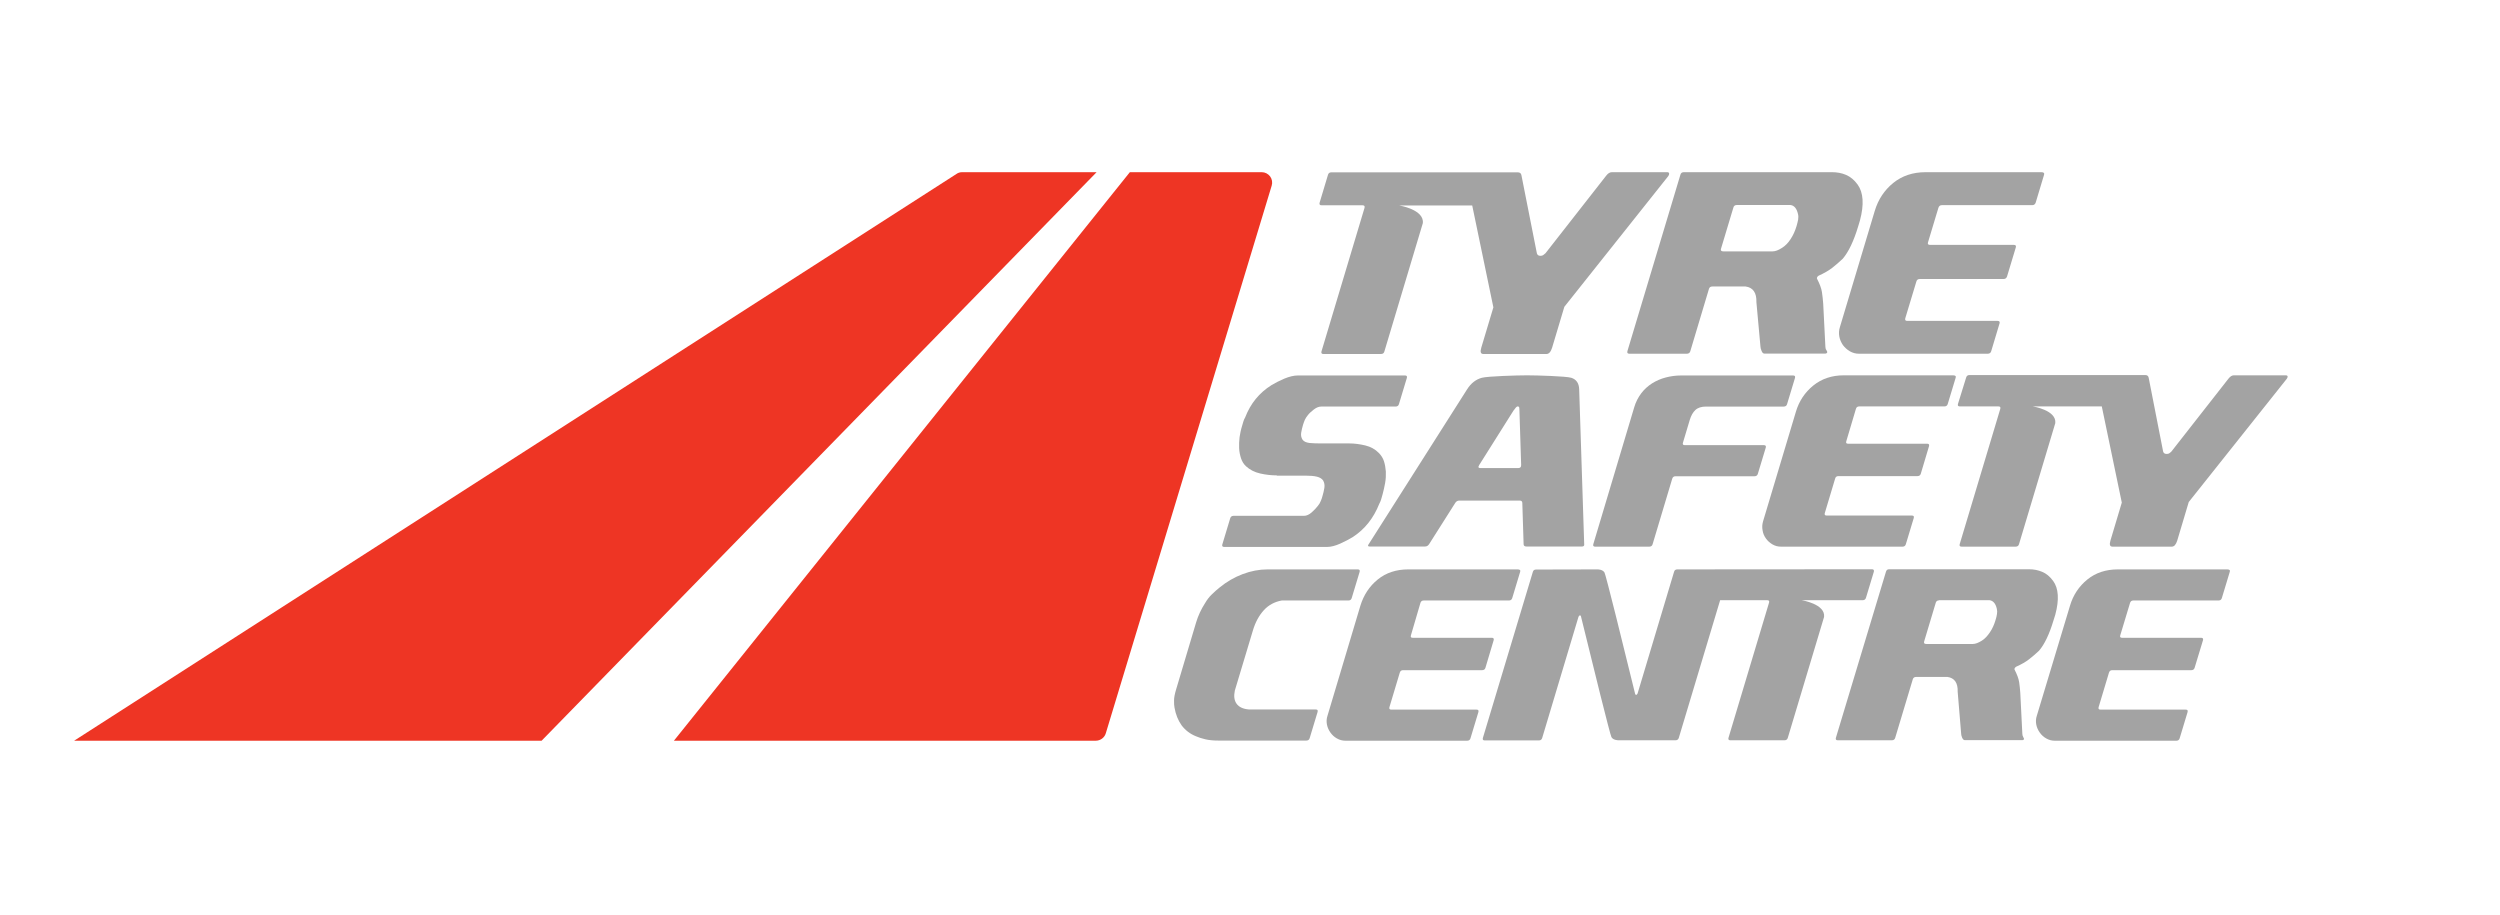
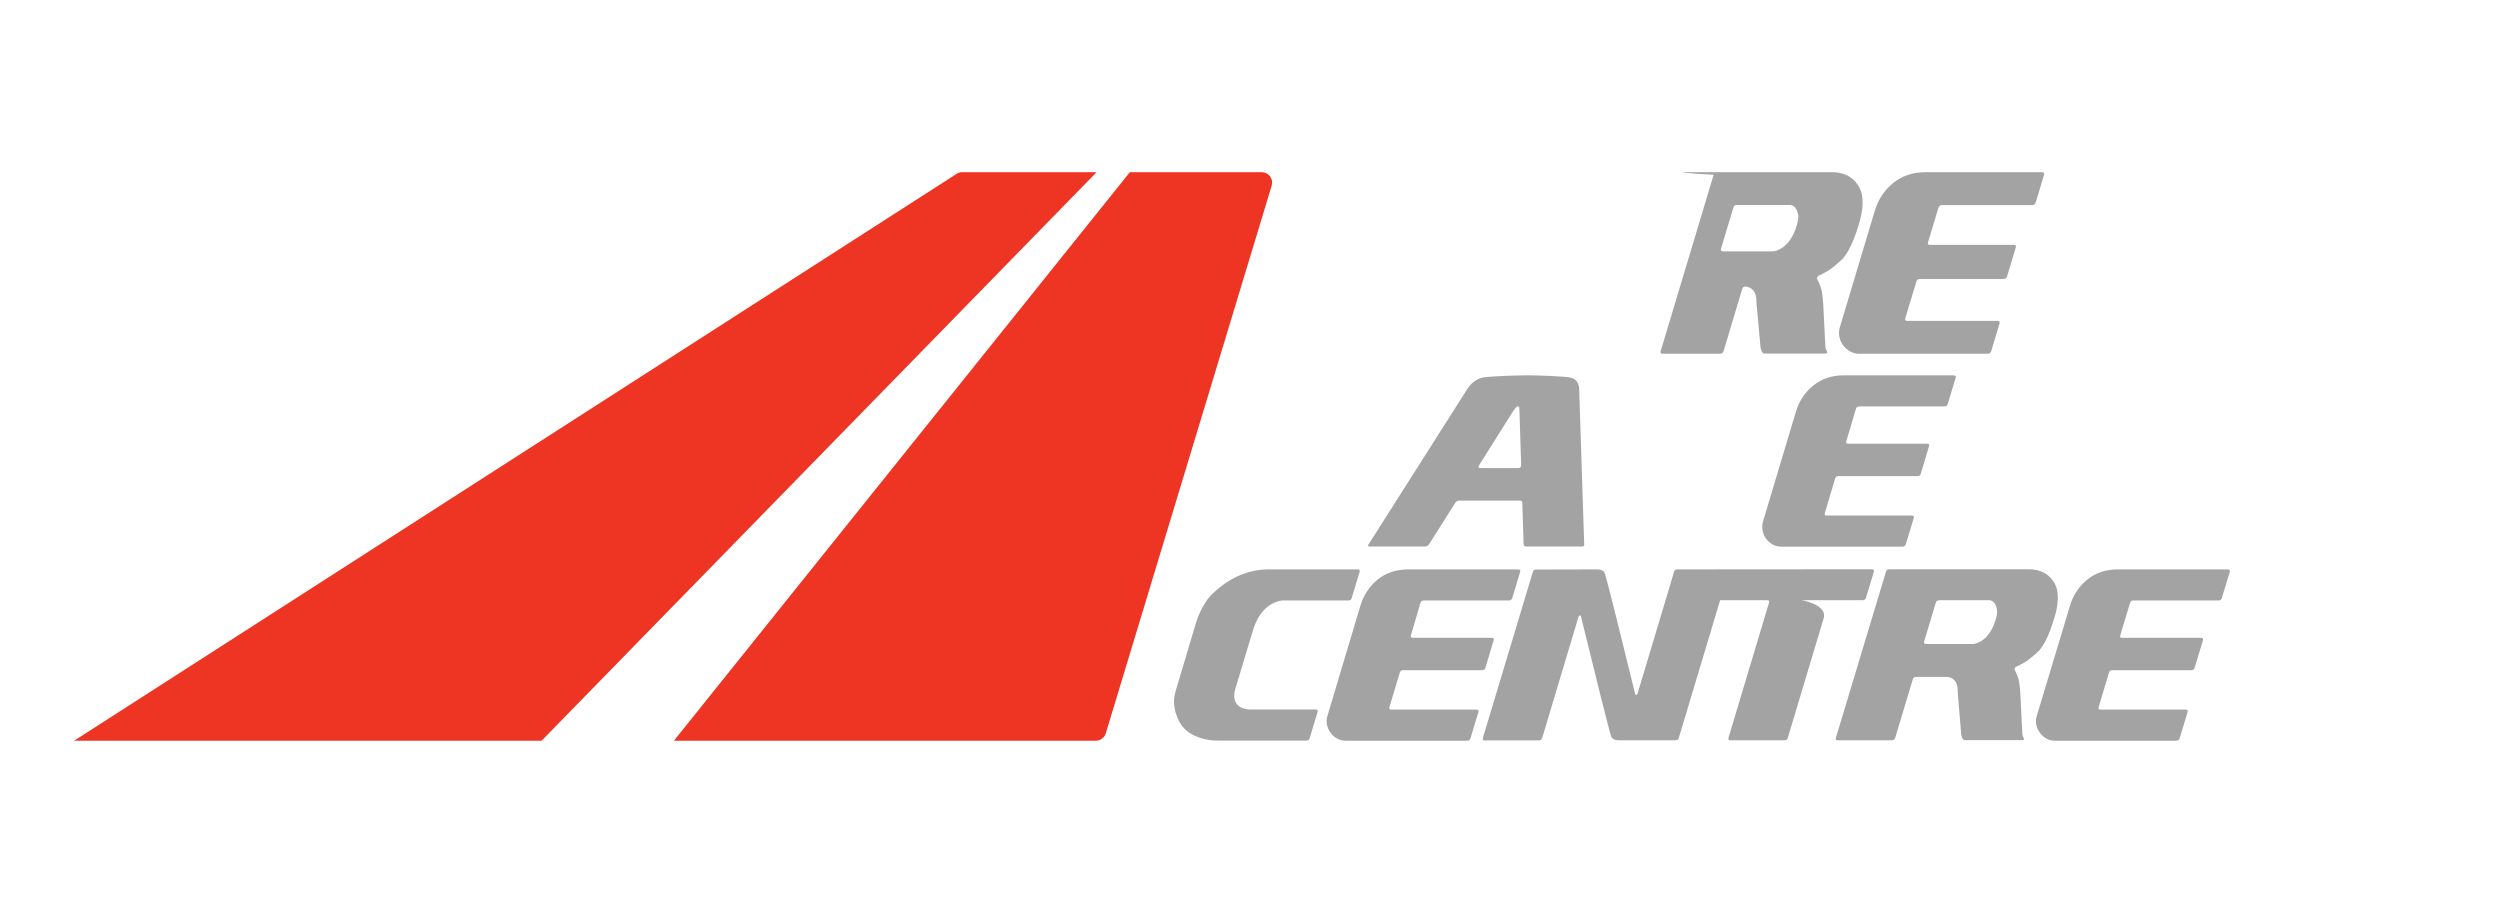
<svg xmlns="http://www.w3.org/2000/svg" version="1.1" id="Layer_1" x="0px" y="0px" viewBox="0 0 173.65 63.53" style="enable-background:new 0 0 173.65 63.53;" xml:space="preserve">
  <style type="text/css">
	.st0{fill:#A3A3A3;}
	.st1{fill:#EE3524;}
</style>
  <g>
-     <path class="st0" d="M120.64,14.24c-0.13,0-0.21,0.06-0.24,0.18l-0.86,2.86c-0.04,0.12,0.02,0.18,0.16,0.18h3.43   c0.18,0,0.4-0.08,0.66-0.25c0.22-0.14,0.42-0.34,0.59-0.61c0.18-0.27,0.31-0.57,0.41-0.9c0.05-0.16,0.08-0.31,0.11-0.45   c0.02-0.14,0.02-0.26-0.01-0.38c-0.09-0.39-0.26-0.6-0.53-0.63H120.64z M116.96,11.96h10.29c0.35,0,0.68,0.06,0.98,0.19   c0.3,0.13,0.57,0.35,0.8,0.67c0.4,0.55,0.46,1.38,0.16,2.5l-0.12,0.4c-0.31,1.03-0.67,1.78-1.07,2.25   c-0.25,0.23-0.49,0.45-0.74,0.64c-0.25,0.19-0.56,0.37-0.94,0.54c-0.02,0.01-0.04,0.03-0.06,0.05c-0.03,0.02-0.04,0.05-0.05,0.09   c-0.01,0.02-0.01,0.05,0,0.07c0.18,0.35,0.3,0.66,0.34,0.92c0.04,0.26,0.07,0.54,0.09,0.82l0.15,2.97c0,0.09,0.02,0.18,0.07,0.25   c0.05,0.08,0.07,0.13,0.06,0.15c-0.02,0.06-0.07,0.09-0.14,0.09h-4.23c-0.08,0-0.14-0.06-0.19-0.18c-0.05-0.12-0.08-0.23-0.08-0.31   L122,20.99c0.02-0.65-0.23-1.02-0.75-1.09h-2.31c-0.13,0-0.21,0.06-0.24,0.18l-1.29,4.31c-0.03,0.12-0.12,0.18-0.24,0.18h-3.99   c-0.13,0-0.17-0.06-0.14-0.18l3.68-12.25C116.75,12.02,116.83,11.96,116.96,11.96" />
+     <path class="st0" d="M120.64,14.24c-0.13,0-0.21,0.06-0.24,0.18l-0.86,2.86c-0.04,0.12,0.02,0.18,0.16,0.18h3.43   c0.18,0,0.4-0.08,0.66-0.25c0.22-0.14,0.42-0.34,0.59-0.61c0.18-0.27,0.31-0.57,0.41-0.9c0.05-0.16,0.08-0.31,0.11-0.45   c0.02-0.14,0.02-0.26-0.01-0.38c-0.09-0.39-0.26-0.6-0.53-0.63H120.64z M116.96,11.96h10.29c0.35,0,0.68,0.06,0.98,0.19   c0.3,0.13,0.57,0.35,0.8,0.67c0.4,0.55,0.46,1.38,0.16,2.5l-0.12,0.4c-0.31,1.03-0.67,1.78-1.07,2.25   c-0.25,0.23-0.49,0.45-0.74,0.64c-0.25,0.19-0.56,0.37-0.94,0.54c-0.02,0.01-0.04,0.03-0.06,0.05c-0.03,0.02-0.04,0.05-0.05,0.09   c-0.01,0.02-0.01,0.05,0,0.07c0.18,0.35,0.3,0.66,0.34,0.92c0.04,0.26,0.07,0.54,0.09,0.82l0.15,2.97c0,0.09,0.02,0.18,0.07,0.25   c0.05,0.08,0.07,0.13,0.06,0.15c-0.02,0.06-0.07,0.09-0.14,0.09h-4.23c-0.08,0-0.14-0.06-0.19-0.18c-0.05-0.12-0.08-0.23-0.08-0.31   L122,20.99c0.02-0.65-0.23-1.02-0.75-1.09c-0.13,0-0.21,0.06-0.24,0.18l-1.29,4.31c-0.03,0.12-0.12,0.18-0.24,0.18h-3.99   c-0.13,0-0.17-0.06-0.14-0.18l3.68-12.25C116.75,12.02,116.83,11.96,116.96,11.96" />
    <path class="st0" d="M130.22,14.65c0.24-0.8,0.67-1.44,1.28-1.94c0.62-0.5,1.37-0.75,2.25-0.75h8.04c0.16,0,0.23,0.06,0.19,0.18   l-0.58,1.93c-0.04,0.12-0.12,0.18-0.24,0.18h-6.27c-0.13,0-0.21,0.06-0.25,0.19l-0.72,2.39c-0.04,0.12,0.01,0.18,0.14,0.18h5.82   c0.13,0,0.17,0.06,0.14,0.17l-0.61,2.02c-0.04,0.12-0.12,0.18-0.24,0.18h-5.82c-0.13,0-0.21,0.06-0.24,0.18l-0.77,2.55   c-0.03,0.12,0.01,0.18,0.14,0.18h6.27c0.13,0,0.17,0.06,0.14,0.17l-0.58,1.93c-0.03,0.12-0.12,0.18-0.24,0.18h-8.95   c-0.23,0-0.44-0.06-0.63-0.17c-0.19-0.11-0.35-0.26-0.48-0.43c-0.12-0.18-0.21-0.37-0.25-0.59c-0.04-0.22-0.03-0.44,0.04-0.66   L130.22,14.65z" />
-     <path class="st0" d="M115.79,11.96h-3.83c-0.14,0-0.27,0.08-0.4,0.25l-4.21,5.38c-0.07,0.06-0.12,0.1-0.16,0.13   c-0.04,0.03-0.11,0.05-0.19,0.05c-0.14,0-0.22-0.06-0.25-0.18l-1.07-5.41c-0.02-0.14-0.11-0.21-0.26-0.21H92.48   c-0.13,0-0.21,0.06-0.24,0.18l-0.58,1.93c-0.03,0.12,0.01,0.18,0.14,0.18h2.84c0.13,0,0.17,0.06,0.14,0.18l-2.99,9.97   c-0.03,0.12,0.01,0.18,0.14,0.18h3.99c0.13,0,0.21-0.06,0.24-0.18l2.67-8.91c0.11-0.95-1.65-1.23-1.65-1.23l5.08,0l1.47,7.08   l-0.84,2.8c-0.09,0.3-0.04,0.44,0.15,0.44h4.37c0.18,0,0.31-0.15,0.4-0.44l0.85-2.84l7.22-9.08c0.04-0.06,0.06-0.11,0.06-0.17   C115.93,11.98,115.88,11.96,115.79,11.96" />
    <path class="st0" d="M134.69,41.7c-0.12,0-0.2,0.06-0.23,0.16l-0.81,2.7c-0.03,0.11,0.01,0.17,0.15,0.17h3.24   c0.17,0,0.38-0.08,0.62-0.23c0.21-0.13,0.39-0.33,0.56-0.58c0.17-0.25,0.3-0.54,0.39-0.85c0.05-0.15,0.08-0.29,0.1-0.42   c0.02-0.13,0.02-0.24-0.01-0.36c-0.08-0.36-0.25-0.56-0.5-0.6H134.69z M131.22,39.54h9.7c0.34,0,0.65,0.06,0.93,0.18   c0.29,0.12,0.54,0.33,0.76,0.63c0.38,0.52,0.43,1.3,0.15,2.35l-0.12,0.38c-0.29,0.97-0.63,1.68-1.01,2.12   c-0.23,0.22-0.47,0.42-0.7,0.6c-0.23,0.18-0.53,0.35-0.89,0.51c-0.02,0.01-0.03,0.03-0.06,0.05c-0.02,0.02-0.04,0.05-0.05,0.08   c-0.01,0.02-0.01,0.05,0,0.07c0.17,0.33,0.28,0.62,0.32,0.87c0.04,0.25,0.06,0.51,0.08,0.77l0.14,2.8c0,0.09,0.02,0.17,0.06,0.24   c0.04,0.07,0.06,0.12,0.06,0.14c-0.02,0.06-0.06,0.08-0.13,0.08h-3.99c-0.07,0-0.13-0.06-0.18-0.17c-0.05-0.12-0.07-0.21-0.07-0.29   l-0.24-2.9c0.02-0.62-0.22-0.96-0.71-1.03h-2.18c-0.12,0-0.2,0.06-0.23,0.17l-1.22,4.06c-0.03,0.11-0.11,0.17-0.23,0.17h-3.76   c-0.12,0-0.16-0.06-0.13-0.17L131,39.71C131.03,39.6,131.1,39.54,131.22,39.54" />
    <path class="st0" d="M83.08,43.24c0.14-0.47,0.35-0.92,0.62-1.34c0.14-0.24,0.3-0.45,0.48-0.62c0.18-0.17,0.35-0.33,0.53-0.47   c0.49-0.4,1.02-0.71,1.6-0.93c0.58-0.22,1.16-0.33,1.74-0.33h6.26c0.12,0,0.16,0.06,0.13,0.17l-0.55,1.82   c-0.03,0.11-0.11,0.17-0.23,0.17h-4.63c-0.49,0.09-0.91,0.31-1.24,0.67c-0.33,0.36-0.59,0.83-0.76,1.4l-1.26,4.19   c-0.08,0.39-0.04,0.69,0.13,0.92c0.16,0.22,0.45,0.36,0.86,0.39h4.63c0.12,0,0.16,0.05,0.13,0.17l-0.55,1.82   c-0.03,0.11-0.11,0.17-0.23,0.17h-6.1c-0.36,0-0.67-0.03-0.92-0.09c-0.25-0.06-0.47-0.13-0.65-0.21c-0.4-0.16-0.73-0.41-0.99-0.75   c-0.25-0.35-0.42-0.77-0.5-1.25c-0.02-0.12-0.04-0.29-0.03-0.49c0-0.2,0.05-0.45,0.14-0.75L83.08,43.24z" />
    <path class="st0" d="M94.49,42.08c0.23-0.75,0.63-1.36,1.21-1.83c0.58-0.47,1.29-0.7,2.12-0.7h7.59c0.16,0,0.22,0.06,0.18,0.17   l-0.55,1.82c-0.03,0.11-0.11,0.17-0.23,0.17h-5.92c-0.12,0-0.2,0.06-0.23,0.18L98,44.14c-0.03,0.11,0.01,0.16,0.13,0.16h5.49   c0.12,0,0.16,0.06,0.13,0.17l-0.57,1.91c-0.03,0.11-0.11,0.17-0.23,0.17h-5.49c-0.12,0-0.19,0.05-0.23,0.17l-0.72,2.4   c-0.03,0.11,0.01,0.17,0.13,0.17h5.92c0.12,0,0.16,0.05,0.13,0.17l-0.55,1.82c-0.03,0.11-0.11,0.17-0.23,0.17h-8.45   c-0.21,0-0.41-0.05-0.6-0.16c-0.18-0.1-0.33-0.24-0.45-0.41c-0.12-0.17-0.2-0.35-0.24-0.55c-0.04-0.21-0.03-0.41,0.04-0.62   L94.49,42.08z" />
    <path class="st0" d="M143.78,42.08c0.22-0.75,0.63-1.36,1.21-1.83c0.58-0.47,1.29-0.7,2.12-0.7h7.59c0.16,0,0.22,0.06,0.18,0.17   l-0.55,1.82c-0.03,0.11-0.11,0.17-0.23,0.17h-5.92c-0.12,0-0.2,0.06-0.23,0.18l-0.68,2.25c-0.03,0.11,0.01,0.16,0.13,0.16h5.49   c0.12,0,0.16,0.06,0.13,0.17l-0.58,1.91c-0.03,0.11-0.11,0.17-0.23,0.17h-5.49c-0.12,0-0.19,0.05-0.23,0.17l-0.72,2.4   c-0.03,0.11,0.01,0.17,0.13,0.17h5.92c0.12,0,0.16,0.05,0.13,0.17l-0.55,1.82c-0.03,0.11-0.11,0.17-0.23,0.17h-8.44   c-0.21,0-0.41-0.05-0.6-0.16c-0.18-0.1-0.33-0.24-0.45-0.41c-0.12-0.17-0.2-0.35-0.24-0.55c-0.04-0.21-0.03-0.41,0.04-0.62   L143.78,42.08z" />
    <path class="st0" d="M130.02,39.54l-13.51,0.01c-0.12,0-0.2,0.05-0.23,0.17l-2.53,8.44c-0.02,0.05-0.1,0.18-0.17,0.05   c-0.83-3.4-2.04-8.29-2.13-8.44c-0.13-0.23-0.49-0.22-0.49-0.22l-4.26,0.01c-0.12,0-0.2,0.05-0.23,0.17L103,51.26   c-0.03,0.11,0.01,0.17,0.13,0.17h3.76c0.12,0,0.2-0.06,0.23-0.17l2.52-8.41c0.02-0.04,0.1-0.19,0.17-0.05   c0.83,3.4,2.03,8.25,2.12,8.4c0.13,0.23,0.5,0.22,0.5,0.22h3.95c0.12,0,0.2-0.06,0.23-0.17l2.87-9.56h3.27   c0.12,0,0.16,0.06,0.13,0.16l-2.82,9.4c-0.03,0.11,0.01,0.17,0.13,0.17h3.76c0.12,0,0.2-0.06,0.23-0.17l2.52-8.4   c0.1-0.9-1.56-1.16-1.56-1.16l4.24,0c0.12,0,0.2-0.06,0.23-0.17l0.55-1.82C130.18,39.6,130.14,39.54,130.02,39.54" />
-     <path class="st0" d="M88.69,33.02c-0.37,0-0.75-0.04-1.15-0.13c-0.4-0.09-0.73-0.26-1-0.51c-0.16-0.15-0.27-0.34-0.34-0.55   c-0.07-0.22-0.12-0.45-0.13-0.7c-0.01-0.25,0-0.5,0.03-0.76c0.04-0.26,0.09-0.52,0.17-0.77c0.03-0.11,0.06-0.21,0.09-0.31   c0.03-0.1,0.07-0.2,0.13-0.3c0.37-0.96,0.98-1.71,1.83-2.24c0.25-0.15,0.54-0.3,0.89-0.45c0.34-0.14,0.66-0.22,0.94-0.22h7.44   c0.12,0,0.16,0.06,0.13,0.17l-0.55,1.82c-0.03,0.11-0.11,0.17-0.23,0.17h-5.17c-0.17,0-0.34,0.07-0.52,0.21   c-0.18,0.14-0.32,0.27-0.41,0.39c-0.09,0.11-0.16,0.22-0.21,0.33c-0.05,0.11-0.08,0.22-0.12,0.33c-0.05,0.18-0.1,0.36-0.13,0.55   c-0.03,0.19,0,0.35,0.1,0.5c0.09,0.12,0.25,0.19,0.48,0.22c0.23,0.02,0.48,0.03,0.75,0.03h2c0.37,0,0.74,0.05,1.12,0.14   c0.38,0.09,0.7,0.27,0.96,0.54c0.15,0.16,0.27,0.34,0.34,0.56c0.07,0.22,0.11,0.46,0.13,0.71c0.01,0.25,0,0.52-0.05,0.8   c-0.05,0.28-0.11,0.54-0.18,0.8c-0.04,0.12-0.07,0.24-0.1,0.35c-0.03,0.1-0.07,0.19-0.12,0.28c-0.4,1.01-1.01,1.78-1.84,2.32   c-0.25,0.15-0.54,0.31-0.88,0.46c-0.34,0.15-0.64,0.23-0.9,0.23h-7.16c-0.12,0-0.16-0.06-0.13-0.17l0.55-1.82   c0.03-0.11,0.11-0.17,0.23-0.17h4.89c0.18,0,0.36-0.08,0.54-0.24c0.18-0.16,0.32-0.31,0.42-0.44c0.1-0.12,0.17-0.24,0.21-0.35   c0.05-0.11,0.09-0.23,0.12-0.35c0.05-0.18,0.1-0.36,0.13-0.56c0.03-0.19,0-0.37-0.09-0.52c-0.08-0.12-0.23-0.21-0.43-0.26   c-0.21-0.05-0.46-0.07-0.76-0.07H88.69z" />
    <path class="st0" d="M105.54,28.53c0-0.12-0.01-0.2-0.02-0.24c-0.01-0.04-0.05-0.06-0.11-0.06c-0.06,0-0.15,0.1-0.29,0.3   l-2.38,3.78c-0.01,0.02-0.02,0.04-0.02,0.05c-0.01,0.01-0.02,0.02-0.02,0.03c-0.02,0.08,0.01,0.12,0.11,0.12h2.66   c0.1,0,0.15-0.04,0.18-0.12c0-0.01,0-0.02,0-0.03c0-0.01,0-0.03,0.01-0.05L105.54,28.53z M101.9,27.05   c0.27-0.43,0.62-0.7,1.03-0.81c0.41-0.11,2.48-0.17,3.13-0.17c0.68,0,2.72,0.06,3.08,0.17c0.35,0.11,0.54,0.38,0.55,0.81   l0.35,10.81c-0.02,0.07-0.07,0.1-0.15,0.1h-3.87c-0.12,0-0.18-0.05-0.19-0.15l-0.09-2.87c0-0.11-0.06-0.17-0.18-0.17h-4.2   c-0.12,0-0.22,0.06-0.29,0.18l-1.8,2.84c-0.07,0.11-0.16,0.17-0.28,0.17h-3.85c-0.1,0-0.13-0.03-0.11-0.1L101.9,27.05z" />
-     <path class="st0" d="M113.51,28.3c0.11-0.38,0.28-0.7,0.49-0.98c0.21-0.28,0.47-0.51,0.75-0.69c0.29-0.18,0.6-0.32,0.95-0.41   c0.34-0.09,0.7-0.14,1.07-0.14h7.78c0.12,0,0.16,0.06,0.13,0.17l-0.55,1.82c-0.03,0.11-0.11,0.17-0.23,0.17h-5.4   c-0.32,0-0.57,0.08-0.74,0.24c-0.17,0.16-0.3,0.39-0.39,0.69l-0.47,1.57c-0.04,0.12,0,0.18,0.13,0.18h5.49   c0.12,0,0.16,0.06,0.13,0.17l-0.55,1.82c-0.03,0.11-0.11,0.17-0.23,0.17h-5.49c-0.12,0-0.2,0.06-0.23,0.18l-1.36,4.54   c-0.03,0.11-0.11,0.17-0.23,0.17h-3.76c-0.12,0-0.16-0.06-0.13-0.17L113.51,28.3z" />
    <path class="st0" d="M124.74,28.61c0.22-0.75,0.63-1.36,1.21-1.83c0.58-0.47,1.29-0.71,2.12-0.71h7.59c0.16,0,0.22,0.06,0.18,0.17   l-0.55,1.82c-0.03,0.11-0.11,0.17-0.23,0.17h-5.92c-0.12,0-0.2,0.06-0.23,0.18l-0.67,2.25c-0.03,0.11,0.01,0.16,0.13,0.16h5.49   c0.12,0,0.16,0.06,0.13,0.17l-0.57,1.91c-0.03,0.11-0.11,0.17-0.23,0.17h-5.49c-0.12,0-0.2,0.05-0.23,0.17l-0.72,2.4   c-0.03,0.11,0.01,0.17,0.13,0.17h5.92c0.12,0,0.16,0.05,0.13,0.17l-0.55,1.82c-0.03,0.11-0.11,0.17-0.23,0.17h-8.44   c-0.22,0-0.41-0.05-0.6-0.16c-0.18-0.11-0.33-0.24-0.45-0.41c-0.12-0.17-0.2-0.35-0.23-0.56c-0.04-0.2-0.03-0.41,0.03-0.62   L124.74,28.61z" />
-     <path class="st0" d="M158.77,26.07h-3.61c-0.13,0-0.25,0.08-0.37,0.23l-3.97,5.07c-0.06,0.06-0.12,0.1-0.15,0.12   c-0.04,0.03-0.1,0.04-0.18,0.04c-0.13,0-0.21-0.06-0.24-0.17l-1-5.11c-0.02-0.13-0.1-0.2-0.24-0.2h-12.21   c-0.12,0-0.2,0.06-0.23,0.17L136,28.06c-0.03,0.11,0.01,0.17,0.13,0.17h2.68c0.12,0,0.16,0.05,0.13,0.17l-2.82,9.4   c-0.03,0.11,0.01,0.17,0.13,0.17h3.76c0.12,0,0.2-0.06,0.23-0.17l2.52-8.41c0.1-0.9-1.56-1.16-1.56-1.16l4.79,0l1.39,6.68   l-0.79,2.64c-0.08,0.28-0.04,0.42,0.14,0.42h4.12c0.17,0,0.29-0.14,0.38-0.42l0.8-2.68l6.81-8.56c0.04-0.06,0.06-0.11,0.06-0.16   C158.89,26.1,158.85,26.07,158.77,26.07" />
    <path class="st1" d="M76.17,11.96h-9.34c-0.14,0-0.28,0.04-0.39,0.12L5.15,51.45h32.47L76.17,11.96z" />
    <path class="st1" d="M88.22,12.25c-0.14-0.18-0.35-0.29-0.58-0.29h-9.16L46.81,51.45h29.3c0.32,0,0.61-0.21,0.7-0.52L88.33,12.9   C88.4,12.68,88.36,12.44,88.22,12.25" />
  </g>
</svg>